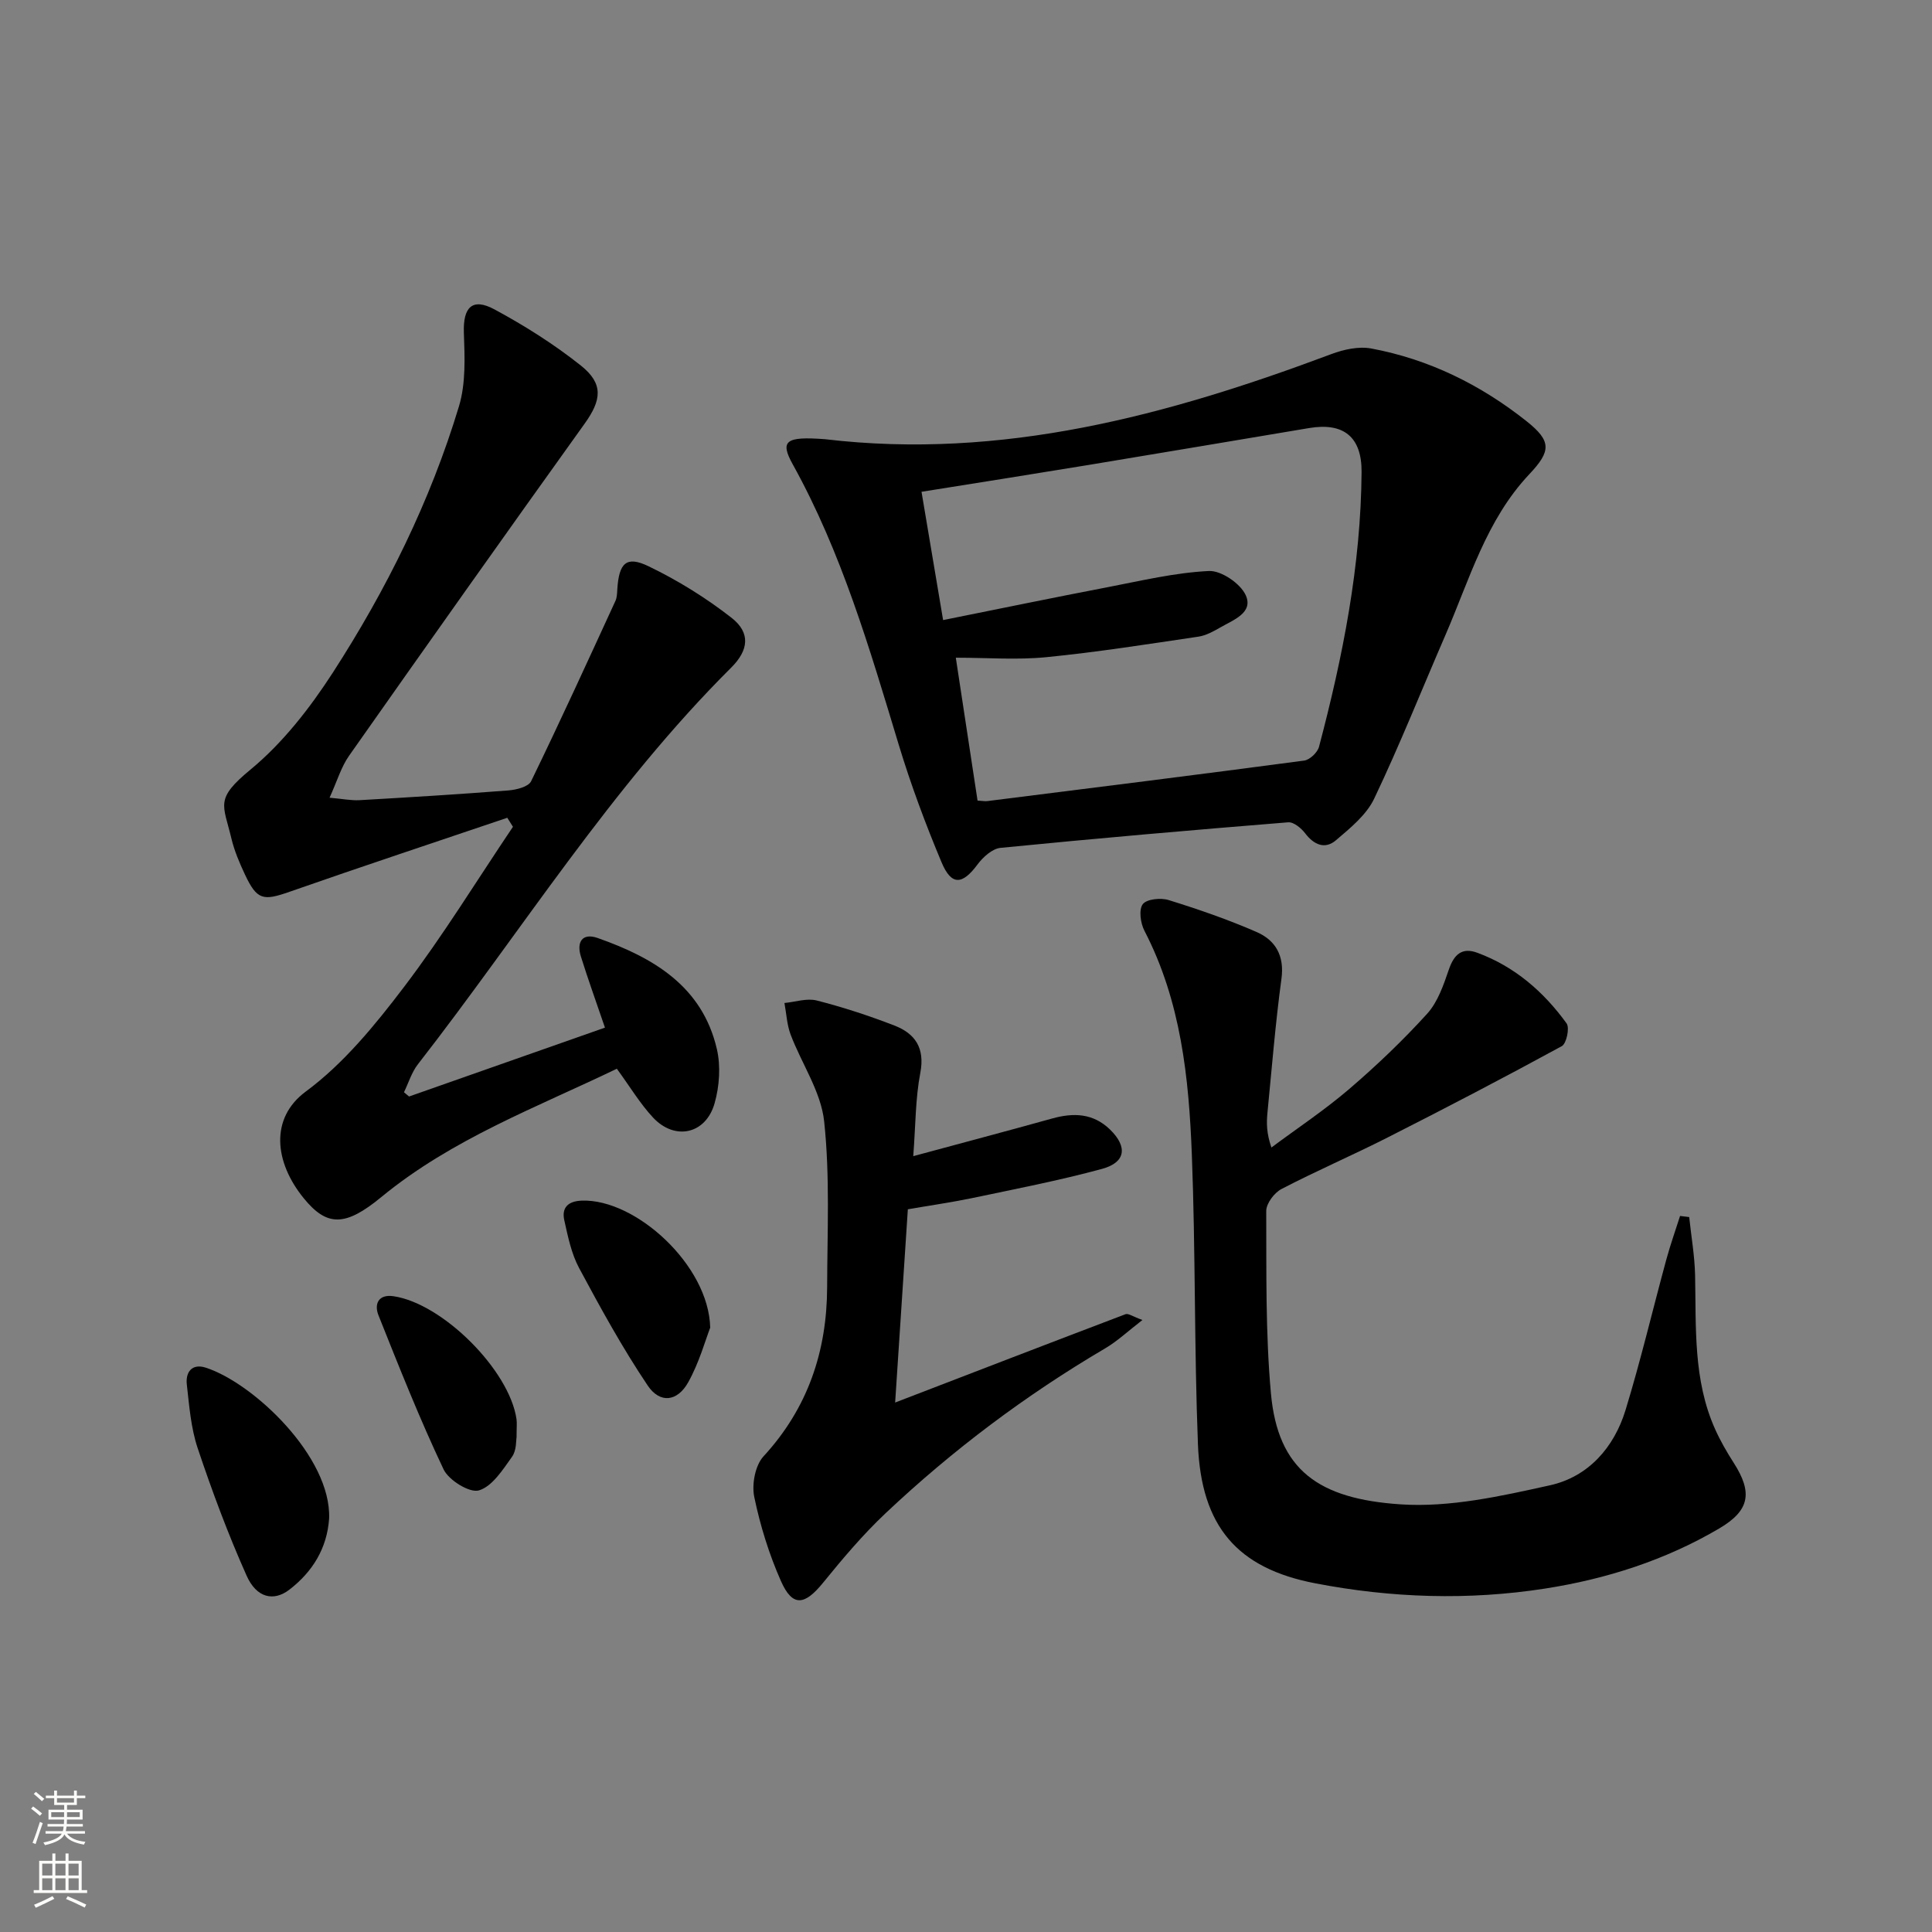
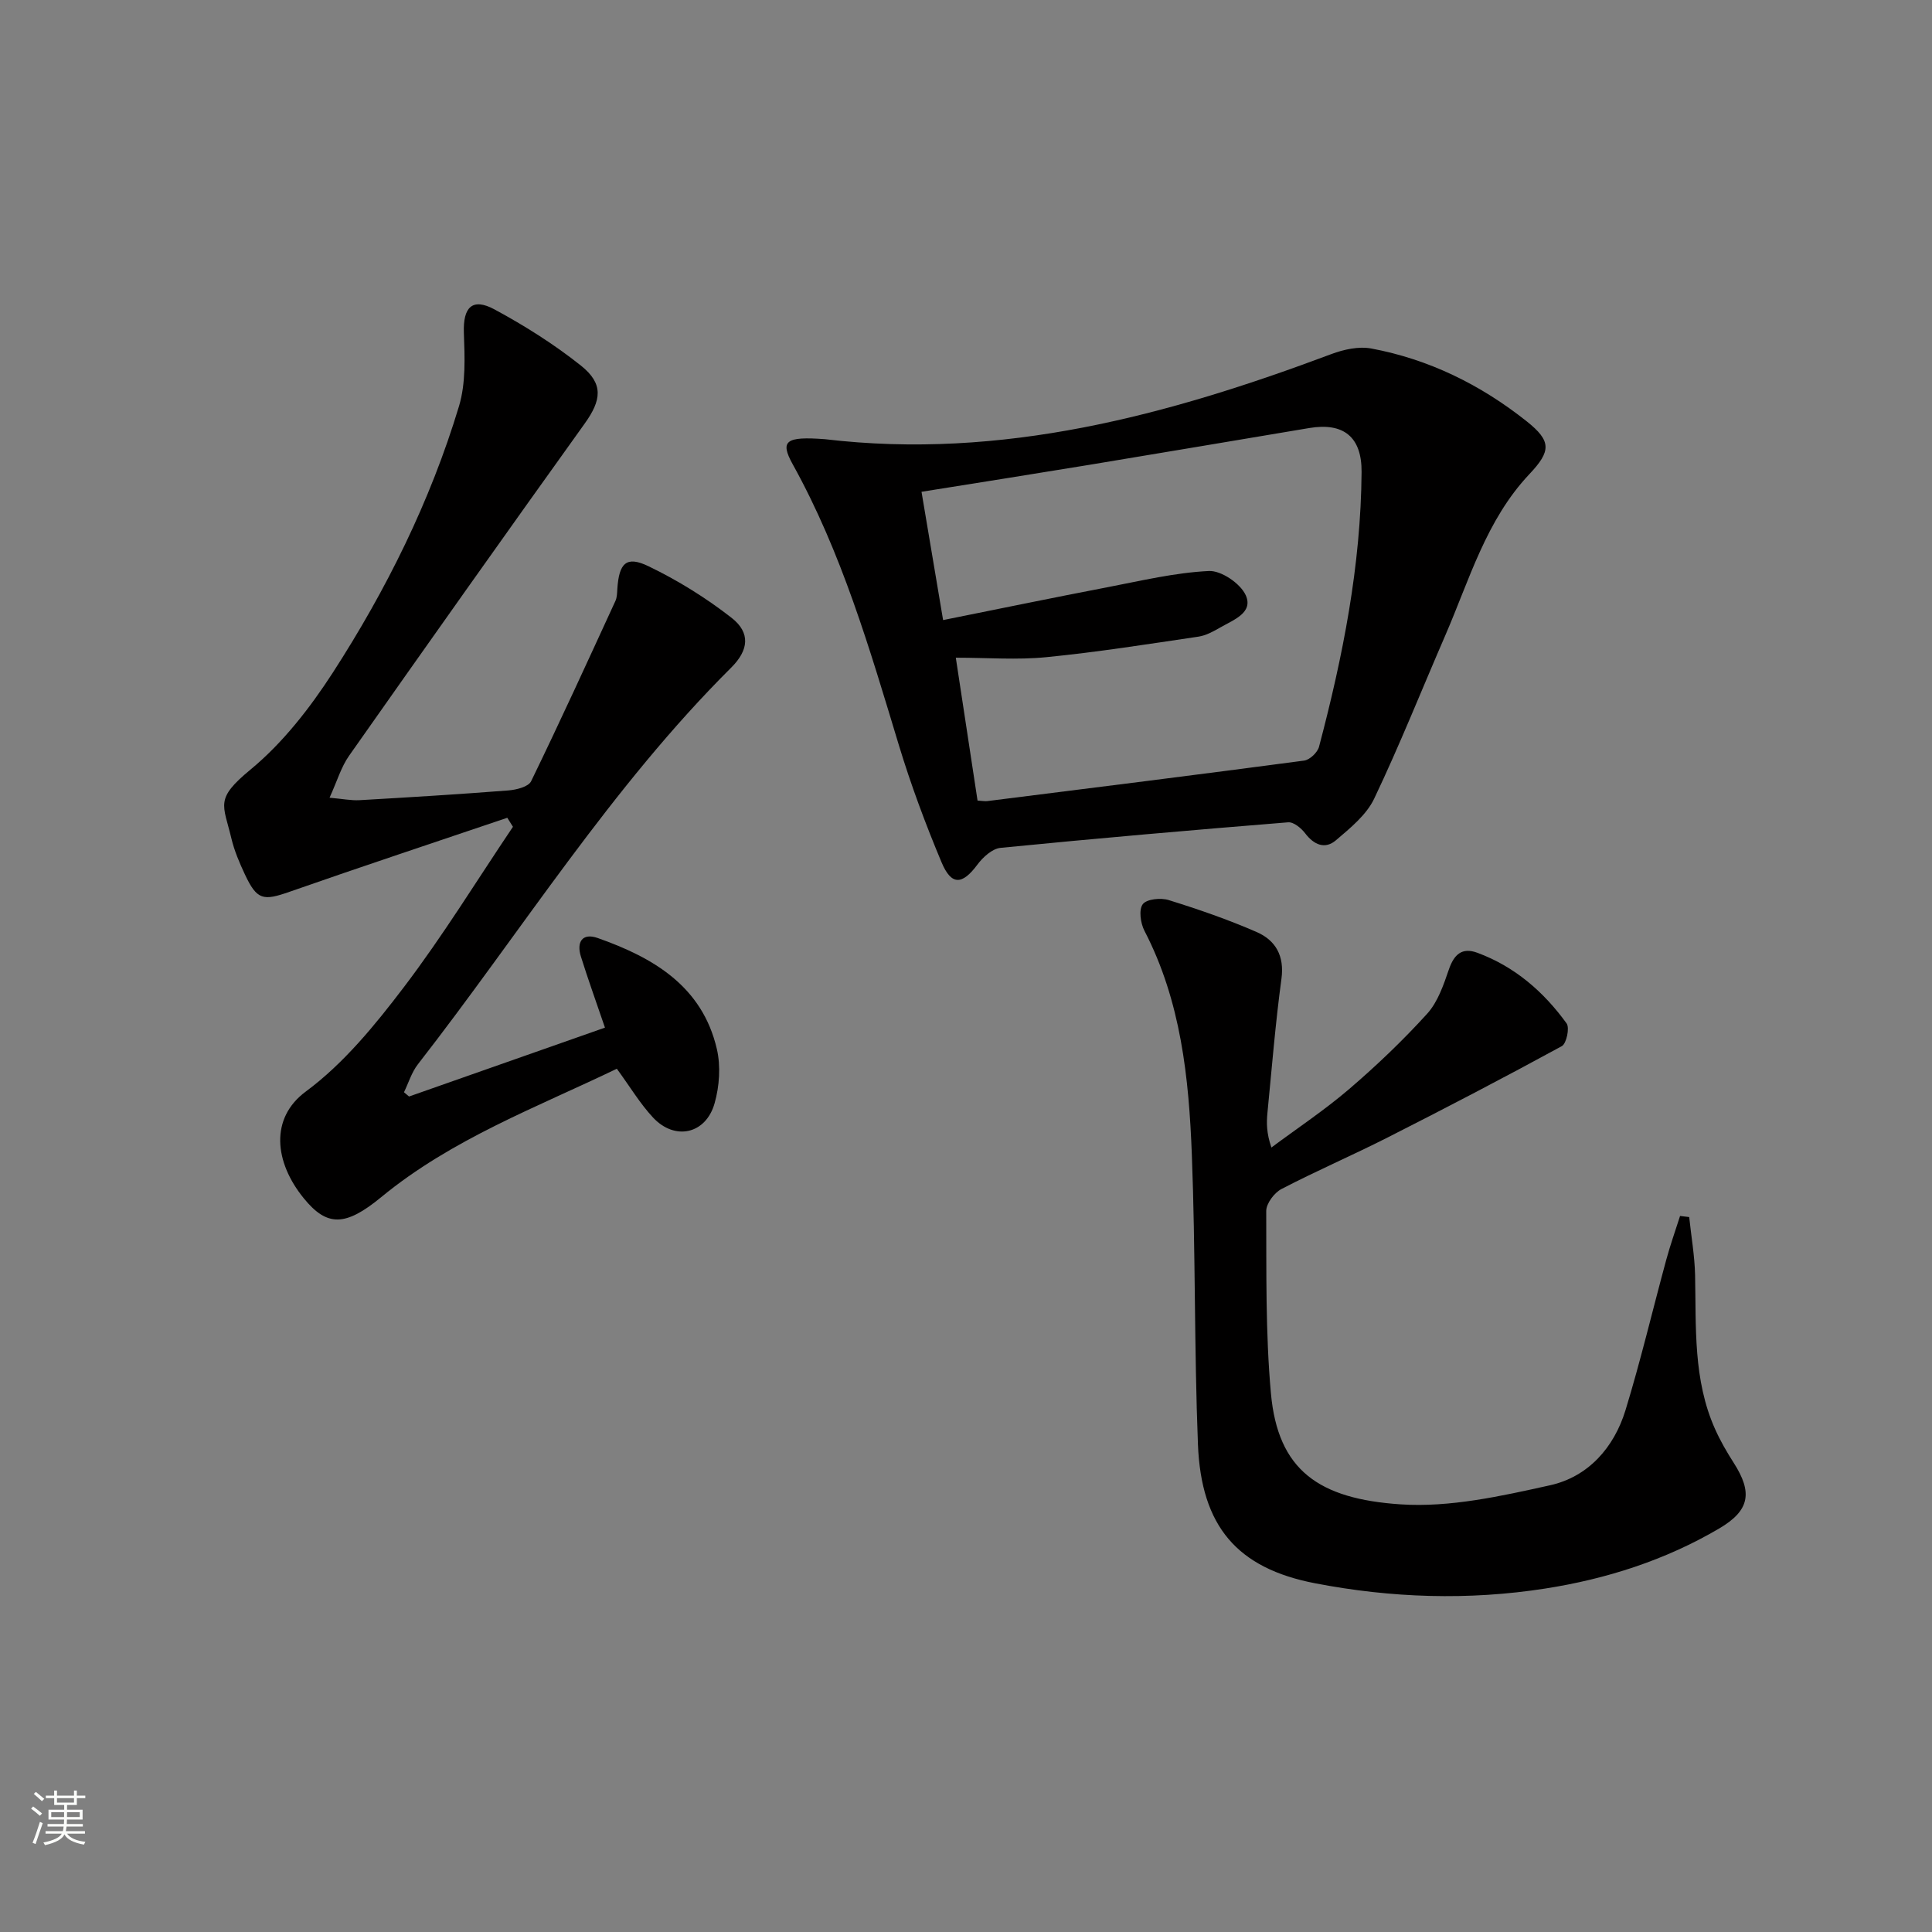
<svg xmlns="http://www.w3.org/2000/svg" enable-background="new 0 0 400 400" viewBox="0 0 400 400">
  <rect x="0" y="0" width="400" height="400" fill="#808080" stroke="none" />
  <g fill="#010000">
    <path d="m125.25 212.76c-1.81-5.31-3.5-9.98-4.98-14.72-.95-3.01.3-4.95 3.46-3.84 11.53 4.06 21.67 9.98 24.69 23 .82 3.54.53 7.69-.47 11.22-1.81 6.4-8.22 7.8-12.74 2.96-2.69-2.88-4.75-6.35-7.5-10.11-16.48 7.95-34.11 14.5-48.79 26.59-7.41 6.1-11.22 6.14-16.02.24-6.12-7.5-7.04-16.6.4-22.1 7.85-5.8 14.36-13.78 20.34-21.65 8.08-10.63 15.09-22.08 22.56-33.17-.39-.62-.78-1.25-1.17-1.87-15.02 5.09-30.07 10.07-45.04 15.31-5.5 1.93-6.78 1.76-9.29-3.59-1.12-2.39-2.18-4.87-2.79-7.43-1.7-7.13-3.48-8.13 3.97-14.28 6.66-5.5 12.27-12.71 17.01-20.03 11.11-17.19 20.21-35.53 26.14-55.19 1.43-4.75 1.19-10.13 1.01-15.2-.19-5.27 1.72-7.34 6.36-4.83 6.24 3.37 12.33 7.21 17.87 11.62 4.77 3.8 4.24 7.19.76 12.04-16.37 22.83-32.6 45.76-48.76 68.74-1.64 2.33-2.47 5.24-4.04 8.69 2.73.24 4.47.6 6.18.51 10.29-.59 20.58-1.22 30.85-2.02 1.65-.13 4.14-.75 4.7-1.9 6.01-12.36 11.72-24.86 17.46-37.34.33-.72.34-1.62.39-2.45.35-5.4 1.86-6.94 6.45-4.73 6.06 2.92 11.9 6.54 17.2 10.68 3.96 3.09 3.56 6.69-.06 10.3-24.91 24.79-43.44 54.61-64.88 82.14-1.3 1.67-1.94 3.85-2.88 5.79.35.29.7.59 1.05.88 13.36-4.7 26.73-9.4 40.56-14.26z" />
    <path d="m170.79 90.93c36.66 4.35 71.02-4.94 104.85-17.62 2.56-.96 5.65-1.64 8.25-1.16 11.97 2.23 22.68 7.52 32.17 15.06 5.2 4.13 5.08 6.19.56 10.98-8.95 9.5-12.39 21.85-17.4 33.39-4.89 11.27-9.43 22.69-14.71 33.77-1.61 3.38-4.95 6.09-7.92 8.62-2.25 1.92-4.53.97-6.36-1.43-.82-1.08-2.4-2.39-3.54-2.29-19.86 1.6-39.71 3.33-59.54 5.29-1.72.17-3.65 1.93-4.79 3.47-3.12 4.2-5.38 4.4-7.43-.5-3.33-7.94-6.35-16.06-8.85-24.3-6.02-19.88-11.81-39.8-21.97-58.11-2.68-4.85-1.42-5.78 6.68-5.17zm31.6 74.82c1.01.06 1.52.17 2 .11 21.88-2.75 43.76-5.48 65.62-8.39 1.16-.15 2.77-1.68 3.08-2.86 4.93-18.65 8.67-37.5 8.81-56.89.05-7.24-3.7-10.29-10.83-9.1-15.2 2.54-30.4 5.12-45.61 7.63-11.42 1.88-22.85 3.68-34.67 5.57 1.49 8.82 2.93 17.4 4.47 26.56 11.65-2.34 22.82-4.65 34.02-6.8 6.97-1.34 13.96-3.02 21-3.36 2.56-.13 6.55 2.6 7.64 5.02 1.62 3.62-2.55 5.1-5.22 6.64-1.43.82-2.98 1.69-4.57 1.93-10.48 1.55-20.95 3.21-31.49 4.25-6.04.6-12.19.11-18.75.11 1.59 10.39 3.03 19.84 4.5 29.58z" />
    <path d="m349.73 251.98c.42 4.01 1.13 8.01 1.22 12.02.23 10.79-.43 21.68 4.14 31.88 1.08 2.42 2.42 4.74 3.85 6.97 3.96 6.18 3.34 9.87-2.99 13.6-11.15 6.56-23.35 10.46-36.02 12.44-15.89 2.48-31.87 1.96-47.66-1.09-16.08-3.1-23.59-11.74-24.25-28.79-.78-19.95-.49-39.95-1.26-59.9-.61-15.95-2.25-31.82-9.82-46.41-.81-1.57-1.2-4.36-.34-5.5.81-1.07 3.73-1.36 5.36-.85 6.15 1.91 12.28 4.03 18.18 6.6 3.94 1.71 5.82 4.92 5.17 9.7-1.25 9.21-1.99 18.49-2.9 27.75-.2 2.08-.21 4.18.82 7.18 5.39-4.01 11.02-7.75 16.11-12.11 5.67-4.86 11.12-10.06 16.14-15.59 2.2-2.43 3.39-5.94 4.49-9.15 1.07-3.11 2.7-4.64 5.87-3.48 7.74 2.85 13.75 8.06 18.51 14.64.66.92-.03 4.17-.99 4.7-11.92 6.5-23.97 12.78-36.08 18.92-7.25 3.68-14.74 6.9-21.96 10.66-1.49.77-3.16 3-3.16 4.55.05 12.59-.16 25.24.97 37.75 1.44 15.92 9.89 21.86 26.84 22.99 10.2.68 20.8-1.7 30.95-3.95 7.89-1.75 13.24-7.78 15.62-15.54 3.15-10.29 5.62-20.79 8.45-31.18.83-3.05 1.89-6.03 2.85-9.04.62.08 1.25.15 1.89.23z" />
-     <path d="m187.96 250.37c-.9 13.68-1.78 27.02-2.63 40.01 15.9-6.12 31.79-12.25 47.7-18.29.57-.22 1.49.48 3.5 1.2-3.02 2.33-5.22 4.41-7.76 5.9-16.42 9.66-31.56 21.04-45.4 34.09-4.69 4.42-8.9 9.41-12.98 14.43-3.82 4.7-6.32 5.02-8.7-.36-2.46-5.55-4.3-11.49-5.53-17.43-.54-2.61.19-6.52 1.91-8.39 9.2-10 13.14-21.78 13.18-35.06.03-11.45.6-22.99-.62-34.32-.66-6.15-4.66-11.92-6.94-17.95-.77-2.05-.87-4.35-1.28-6.54 2.24-.21 4.63-1.04 6.68-.52 5.45 1.39 10.83 3.15 16.07 5.18 4.3 1.66 6.37 4.64 5.38 9.81-1.02 5.32-.97 10.84-1.46 17.24 10-2.71 19.39-5.19 28.73-7.79 4.45-1.24 8.53-1.12 12.04 2.31 3.62 3.54 3.24 6.77-1.67 8.11-8.94 2.43-18.07 4.19-27.15 6.1-4.34.89-8.76 1.52-13.07 2.27z" />
-     <path d="m68.14 314.41c-.43 6.17-3.44 11.01-8.2 14.69-3.28 2.54-6.83 1.73-8.88-2.87-3.84-8.6-7.14-17.46-10.13-26.39-1.4-4.18-1.75-8.75-2.25-13.19-.29-2.57 1.06-4.41 3.92-3.49 9.87 3.18 26.03 18.48 25.54 31.25z" />
-     <path d="m147.04 274.88c-.99 2.54-2.26 7.2-4.55 11.3-2.24 4.02-5.84 4.47-8.39.68-5.23-7.78-9.77-16.06-14.21-24.34-1.6-2.99-2.31-6.51-3.06-9.88-.58-2.6.77-3.95 3.58-4.06 11.1-.45 26.34 13.31 26.63 26.3z" />
-     <path d="m106.95 297.56c-.12.58.02 2.71-.94 4.05-1.92 2.69-4.09 6.13-6.85 6.96-1.91.58-6.25-2.1-7.32-4.35-4.94-10.42-9.2-21.17-13.48-31.9-.91-2.28-.07-4.42 3.12-3.95 10.2 1.51 24 15.33 25.46 25.46.11.81.01 1.66.01 3.73z" />
  </g>
  <path d="m6.44 374.46.42-.45c.65.47 1.27.95 1.85 1.44l-.45.49c-.65-.56-1.25-1.06-1.82-1.48m.93 7.33-.63-.26c.55-1.36 1.05-2.8 1.52-4.33.19.1.38.19.59.27-.46 1.29-.95 2.73-1.48 4.32m-.38-10.38.44-.42c.43.34 1.01.82 1.74 1.44l-.49.49c-.53-.51-1.09-1.01-1.69-1.51m2.5.35h1.72v-1.04h.59v1.04h3.52v-1.04h.59v1.04h1.75v.53h-1.75v1.42h-2.03v.97h3.22v2.03h-3.24c0 .35-.01.66-.03.93h3.32v.53h-3.37c-.03.27-.08.58-.15.94h3.96v.53h-3.71c.67.92 1.93 1.48 3.79 1.68-.13.24-.23.44-.29.59-2.13-.38-3.48-1.08-4.04-2.12-.43.97-1.77 1.72-4.03 2.23-.09-.19-.2-.37-.33-.55 2.1-.42 3.37-1.03 3.81-1.83h-3.36v-.53h3.58c.08-.29.13-.61.16-.94h-3.33v-.53h3.39c.02-.27.04-.58.04-.93h-3.23v-2.03h3.25v-.97h-2.07v-1.42h-1.73zm1.12 3.44v1h2.65c.01-.3.02-.44.01-.4v-.25-.35zm1.19-2h3.52v-.91h-3.52zm4.71 2h-2.63v.59c0 .15-.01.28-.01.4h2.64z" fill="#fbfcfa" />
-   <path d="m13.56 383.74h.63v1.52h2.72v6.07h1.13v.6h-11.06v-.6h1.13v-6.07h2.73v-1.52h.63v1.52h2.1v-1.52zm-2.69 8.83.38.56c-1.24.63-2.53 1.25-3.85 1.85-.1-.21-.21-.42-.34-.63 1.36-.55 2.63-1.15 3.81-1.78m-2.13-4.27h2.1v-2.45h-2.1zm0 3.04h2.1v-2.46h-2.1zm2.72-3.04h2.1v-2.45h-2.1zm0 3.04h2.1v-2.46h-2.1zm6.07 3.6c-1.41-.71-2.7-1.3-3.86-1.78l.35-.56c1.45.62 2.75 1.19 3.84 1.72zm-1.25-9.09h-2.1v2.45h2.1zm-2.09 5.49h2.1v-2.46h-2.1z" fill="#fbfcfa" />
</svg>